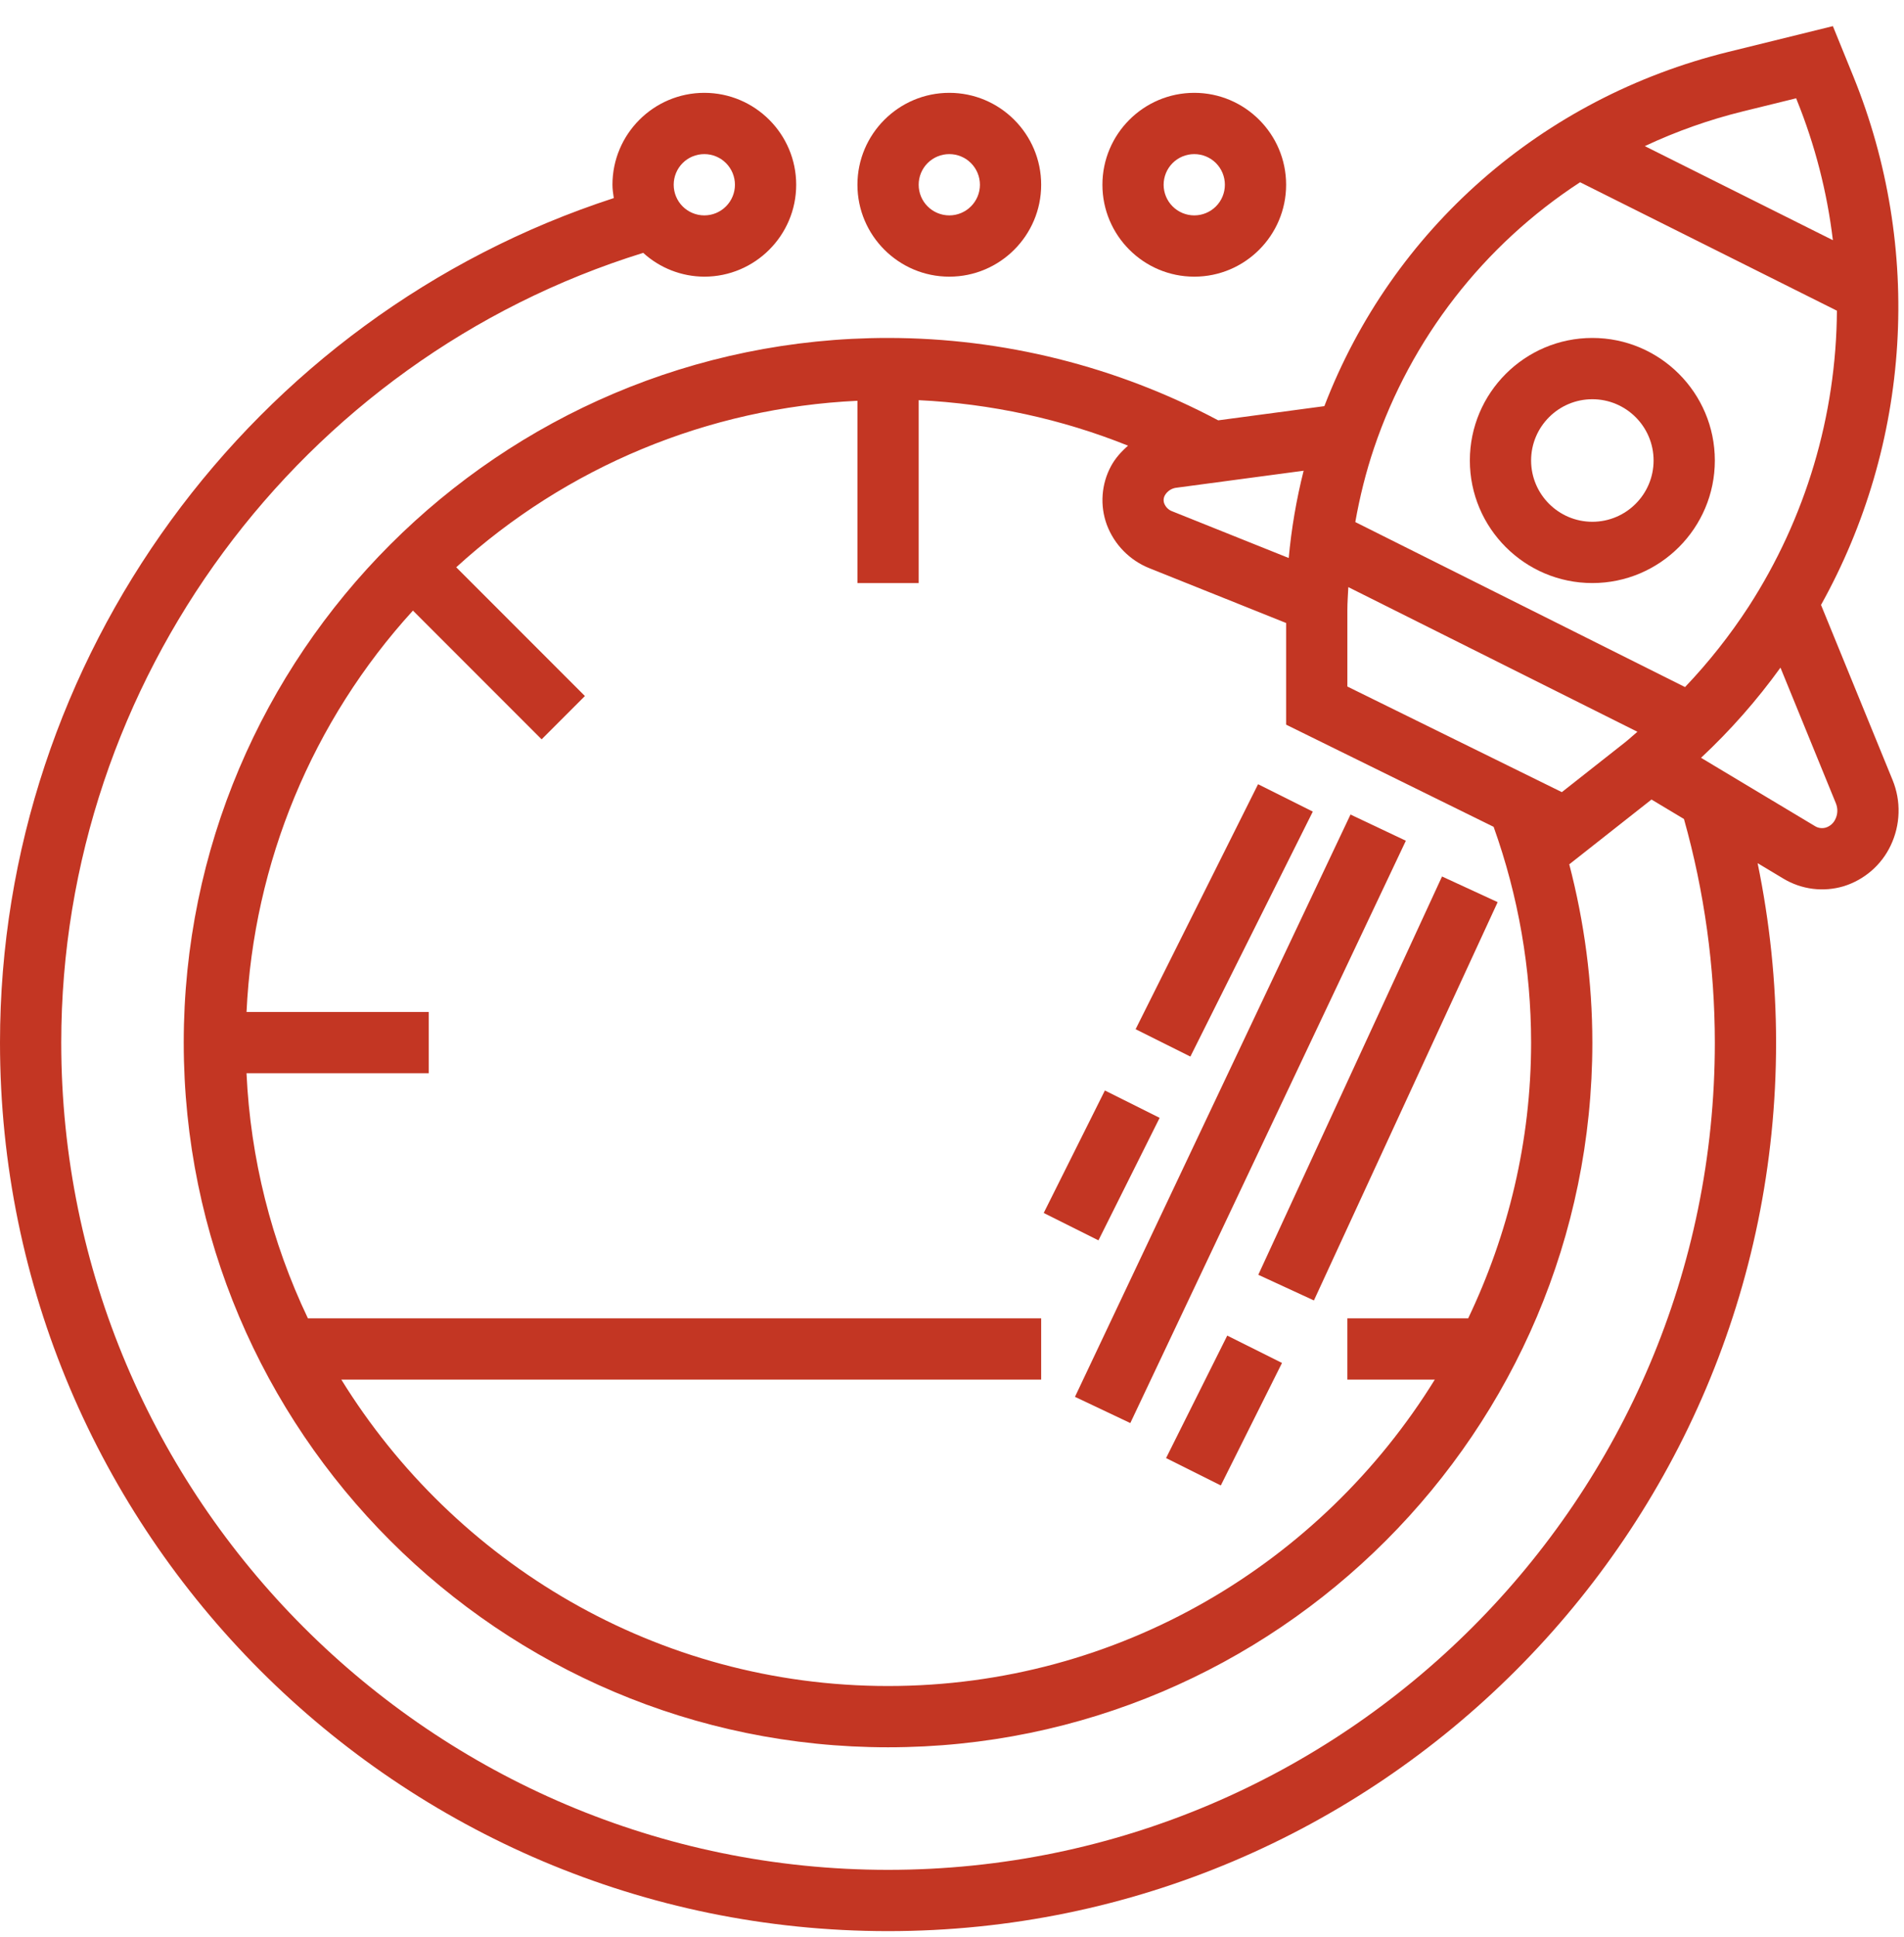
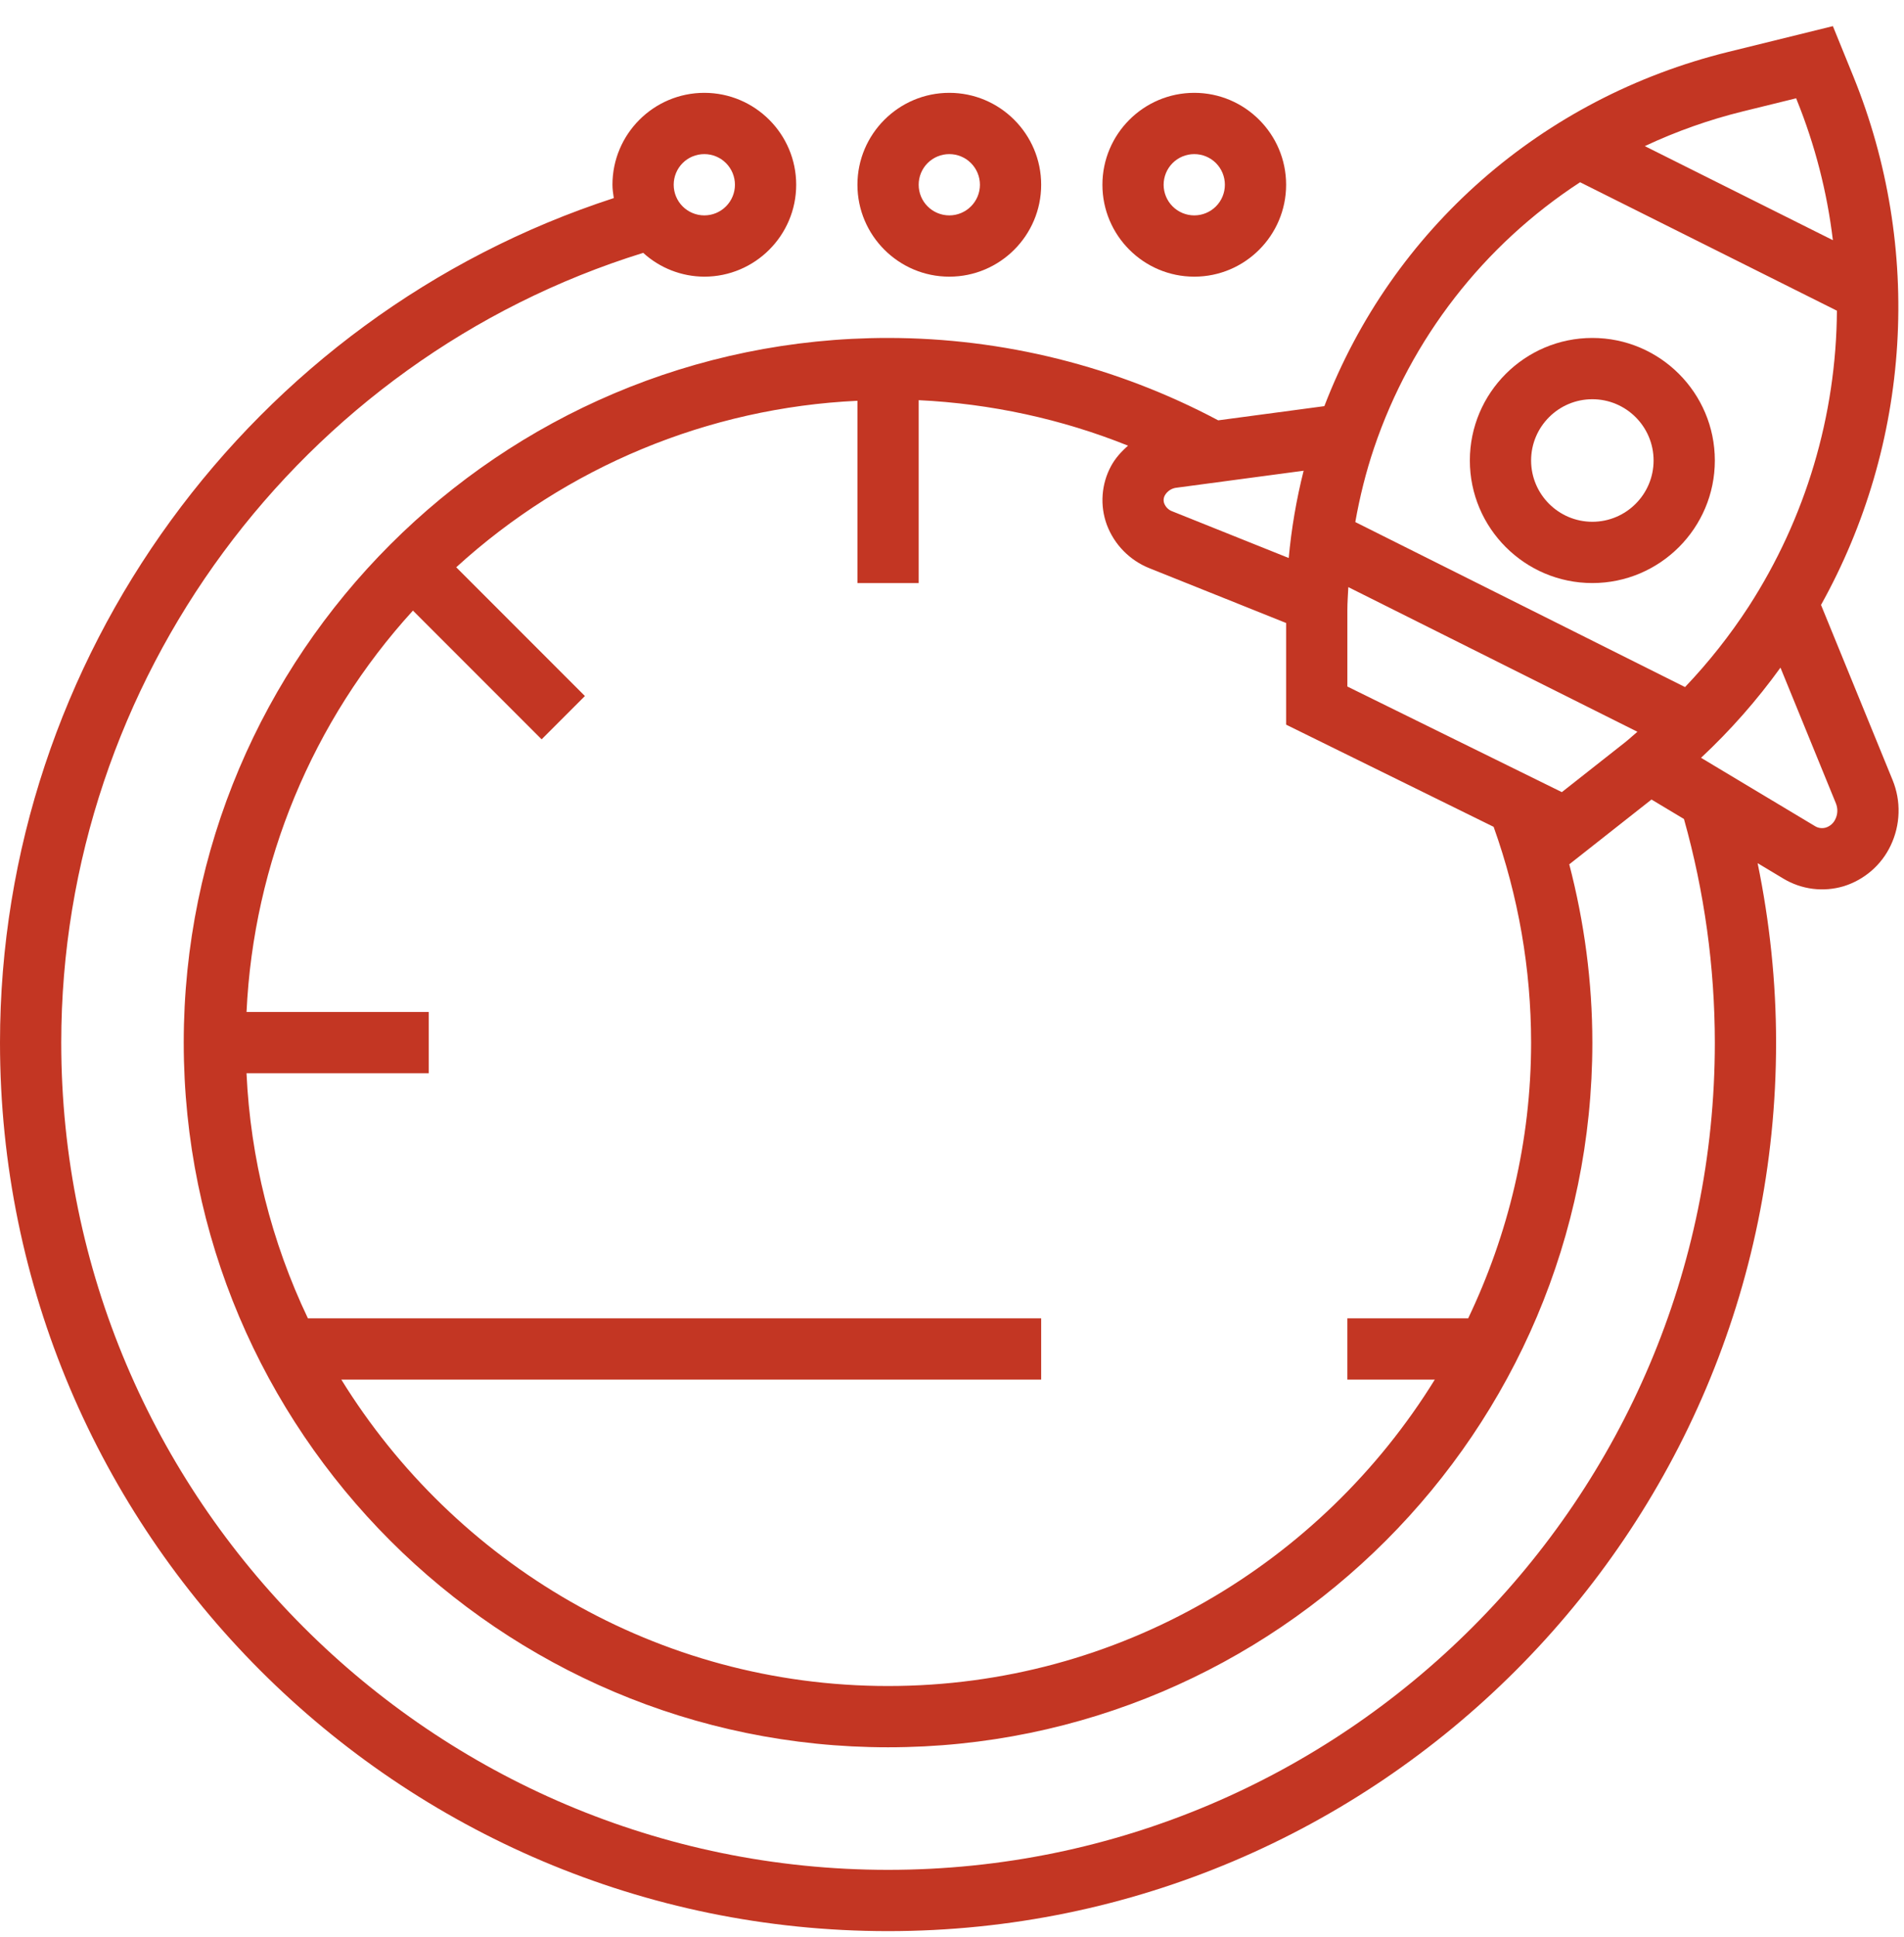
<svg xmlns="http://www.w3.org/2000/svg" width="60" height="61" viewBox="0 0 60 61" fill="none">
  <path d="M50.179 18.364C52.308 18.364 54.039 16.632 54.039 14.504C54.039 12.375 52.308 10.644 50.179 10.644C48.051 10.644 46.319 12.375 46.319 14.504C46.319 16.632 48.051 18.364 50.179 18.364ZM50.179 12.574C51.244 12.574 52.109 13.439 52.109 14.504C52.109 15.568 51.244 16.434 50.179 16.434C49.115 16.434 48.249 15.568 48.249 14.504C48.249 13.439 49.115 12.574 50.179 12.574ZM29.915 8.714C31.511 8.714 32.81 7.415 32.81 5.819C32.81 4.223 31.511 2.924 29.915 2.924C28.319 2.924 27.02 4.223 27.02 5.819C27.02 7.415 28.319 8.714 29.915 8.714ZM29.915 4.854C30.171 4.854 30.416 4.955 30.597 5.136C30.778 5.317 30.88 5.563 30.88 5.819C30.88 6.075 30.778 6.32 30.597 6.501C30.416 6.682 30.171 6.784 29.915 6.784C29.659 6.784 29.413 6.682 29.232 6.501C29.051 6.32 28.95 6.075 28.95 5.819C28.95 5.563 29.051 5.317 29.232 5.136C29.413 4.955 29.659 4.854 29.915 4.854ZM37.635 8.714C39.231 8.714 40.529 7.415 40.529 5.819C40.529 4.223 39.231 2.924 37.635 2.924C36.038 2.924 34.74 4.223 34.74 5.819C34.74 7.415 36.038 8.714 37.635 8.714ZM37.635 4.854C37.89 4.854 38.136 4.955 38.317 5.136C38.498 5.317 38.599 5.563 38.599 5.819C38.599 6.075 38.498 6.32 38.317 6.501C38.136 6.682 37.89 6.784 37.635 6.784C37.379 6.784 37.133 6.682 36.952 6.501C36.771 6.32 36.669 6.075 36.669 5.819C36.669 5.563 36.771 5.317 36.952 5.136C37.133 4.955 37.379 4.854 37.635 4.854Z" fill="#C33623" />
  <path d="M59.641 24.57L57.385 19.053C58.788 16.534 59.608 13.733 59.785 10.855C59.963 7.978 59.493 5.097 58.411 2.425L57.759 0.823L54.471 1.633C48.577 3.083 43.871 7.231 41.734 12.792L38.389 13.239C35.185 11.537 31.613 10.646 27.985 10.644C15.746 10.644 5.79 20.599 5.79 32.838C5.79 45.077 15.746 55.033 27.985 55.033C40.224 55.033 50.179 45.077 50.179 32.838C50.179 30.924 49.926 29.041 49.449 27.213L49.458 27.218L52.043 25.182L53.066 25.795C53.71 28.087 54.037 30.457 54.039 32.838C54.039 47.205 42.351 58.893 27.985 58.893C13.618 58.893 1.93 47.205 1.93 32.838C1.93 21.453 9.445 11.319 20.269 7.964C20.795 8.444 21.482 8.712 22.195 8.714C23.791 8.714 25.09 7.415 25.09 5.819C25.09 4.223 23.791 2.924 22.195 2.924C20.599 2.924 19.3 4.223 19.3 5.819C19.3 5.963 19.322 6.101 19.342 6.239C7.91 9.954 0 20.736 0 32.838C0 48.269 12.555 60.823 27.985 60.823C43.415 60.823 55.969 48.269 55.969 32.838C55.969 30.93 55.768 29.038 55.387 27.186L56.205 27.677C56.486 27.845 56.8 27.953 57.126 27.994C57.451 28.035 57.782 28.007 58.096 27.914C58.42 27.814 58.719 27.648 58.975 27.426C59.231 27.205 59.438 26.932 59.582 26.626C59.734 26.306 59.818 25.958 59.828 25.604C59.839 25.25 59.775 24.898 59.641 24.57ZM22.195 4.854C22.451 4.854 22.696 4.955 22.877 5.136C23.058 5.317 23.16 5.563 23.16 5.819C23.16 6.075 23.058 6.32 22.877 6.501C22.696 6.682 22.451 6.784 22.195 6.784C21.939 6.784 21.693 6.682 21.512 6.501C21.331 6.32 21.23 6.075 21.23 5.819C21.23 5.563 21.331 5.317 21.512 5.136C21.693 4.955 21.939 4.854 22.195 4.854ZM54.933 3.506L56.601 3.096L56.623 3.152C57.195 4.566 57.577 6.05 57.759 7.565L51.832 4.602C52.827 4.135 53.866 3.768 54.933 3.506ZM49.793 5.74L57.886 9.786C57.865 13.091 56.902 16.323 55.108 19.1C54.519 20.006 53.846 20.857 53.1 21.64L42.709 16.443C42.849 15.651 43.043 14.868 43.303 14.1C44.467 10.664 46.753 7.72 49.793 5.74ZM36.711 15.596C36.75 15.53 36.804 15.475 36.869 15.433C36.934 15.392 37.007 15.367 37.084 15.36L41.081 14.826C40.853 15.729 40.696 16.648 40.611 17.575L36.947 16.107C36.889 16.087 36.836 16.054 36.791 16.011C36.747 15.969 36.712 15.917 36.689 15.859C36.673 15.817 36.666 15.771 36.67 15.725C36.674 15.68 36.688 15.636 36.711 15.596ZM48.249 32.838C48.249 35.95 47.524 38.887 46.266 41.523H42.459V43.453H45.214C41.64 49.232 35.264 53.103 27.985 53.103C20.706 53.103 14.329 49.232 10.756 43.453H32.81V41.523H9.703C8.55 39.105 7.892 36.48 7.768 33.803H13.51V31.873H7.769C7.989 27.177 9.844 22.704 13.013 19.231L17.068 23.286L18.432 21.922L14.377 17.867C17.851 14.697 22.323 12.843 27.02 12.623V18.364H28.95V12.604C31.218 12.713 33.453 13.196 35.548 14.037C35.334 14.224 35.143 14.434 35.008 14.687C34.858 14.966 34.77 15.273 34.747 15.589C34.724 15.905 34.768 16.222 34.876 16.52C34.992 16.831 35.172 17.116 35.405 17.353C35.638 17.591 35.918 17.777 36.227 17.899L40.529 19.622V22.824L47.068 26.042C47.849 28.223 48.248 30.522 48.249 32.838ZM49.218 24.949L42.459 21.623V19.218C42.459 18.975 42.478 18.734 42.489 18.492L51.599 23.048C51.464 23.16 51.337 23.281 51.198 23.39L49.218 24.949ZM57.84 25.794C57.812 25.858 57.77 25.915 57.718 25.962C57.666 26.008 57.605 26.044 57.538 26.065C57.481 26.082 57.422 26.087 57.363 26.079C57.304 26.072 57.247 26.052 57.197 26.021L53.604 23.868C54.529 23.005 55.367 22.053 56.107 21.028L57.853 25.3C57.885 25.379 57.901 25.463 57.899 25.548C57.897 25.633 57.877 25.717 57.84 25.794Z" fill="#C33623" />
-   <path d="M35.786 32.416L39.645 24.7L41.37 25.562L37.512 33.278L35.786 32.416ZM32.89 38.204L34.818 34.346L36.543 35.208L34.615 39.066L32.89 38.204ZM33.875 43.995L42.558 25.655L44.302 26.48L35.619 44.821L33.875 43.995ZM39.652 40.151L45.442 27.606L47.195 28.414L41.405 40.959L39.652 40.151ZM36.746 45.924L38.674 42.066L40.399 42.928L38.471 46.786L36.746 45.924Z" fill="#C33623" />
</svg>